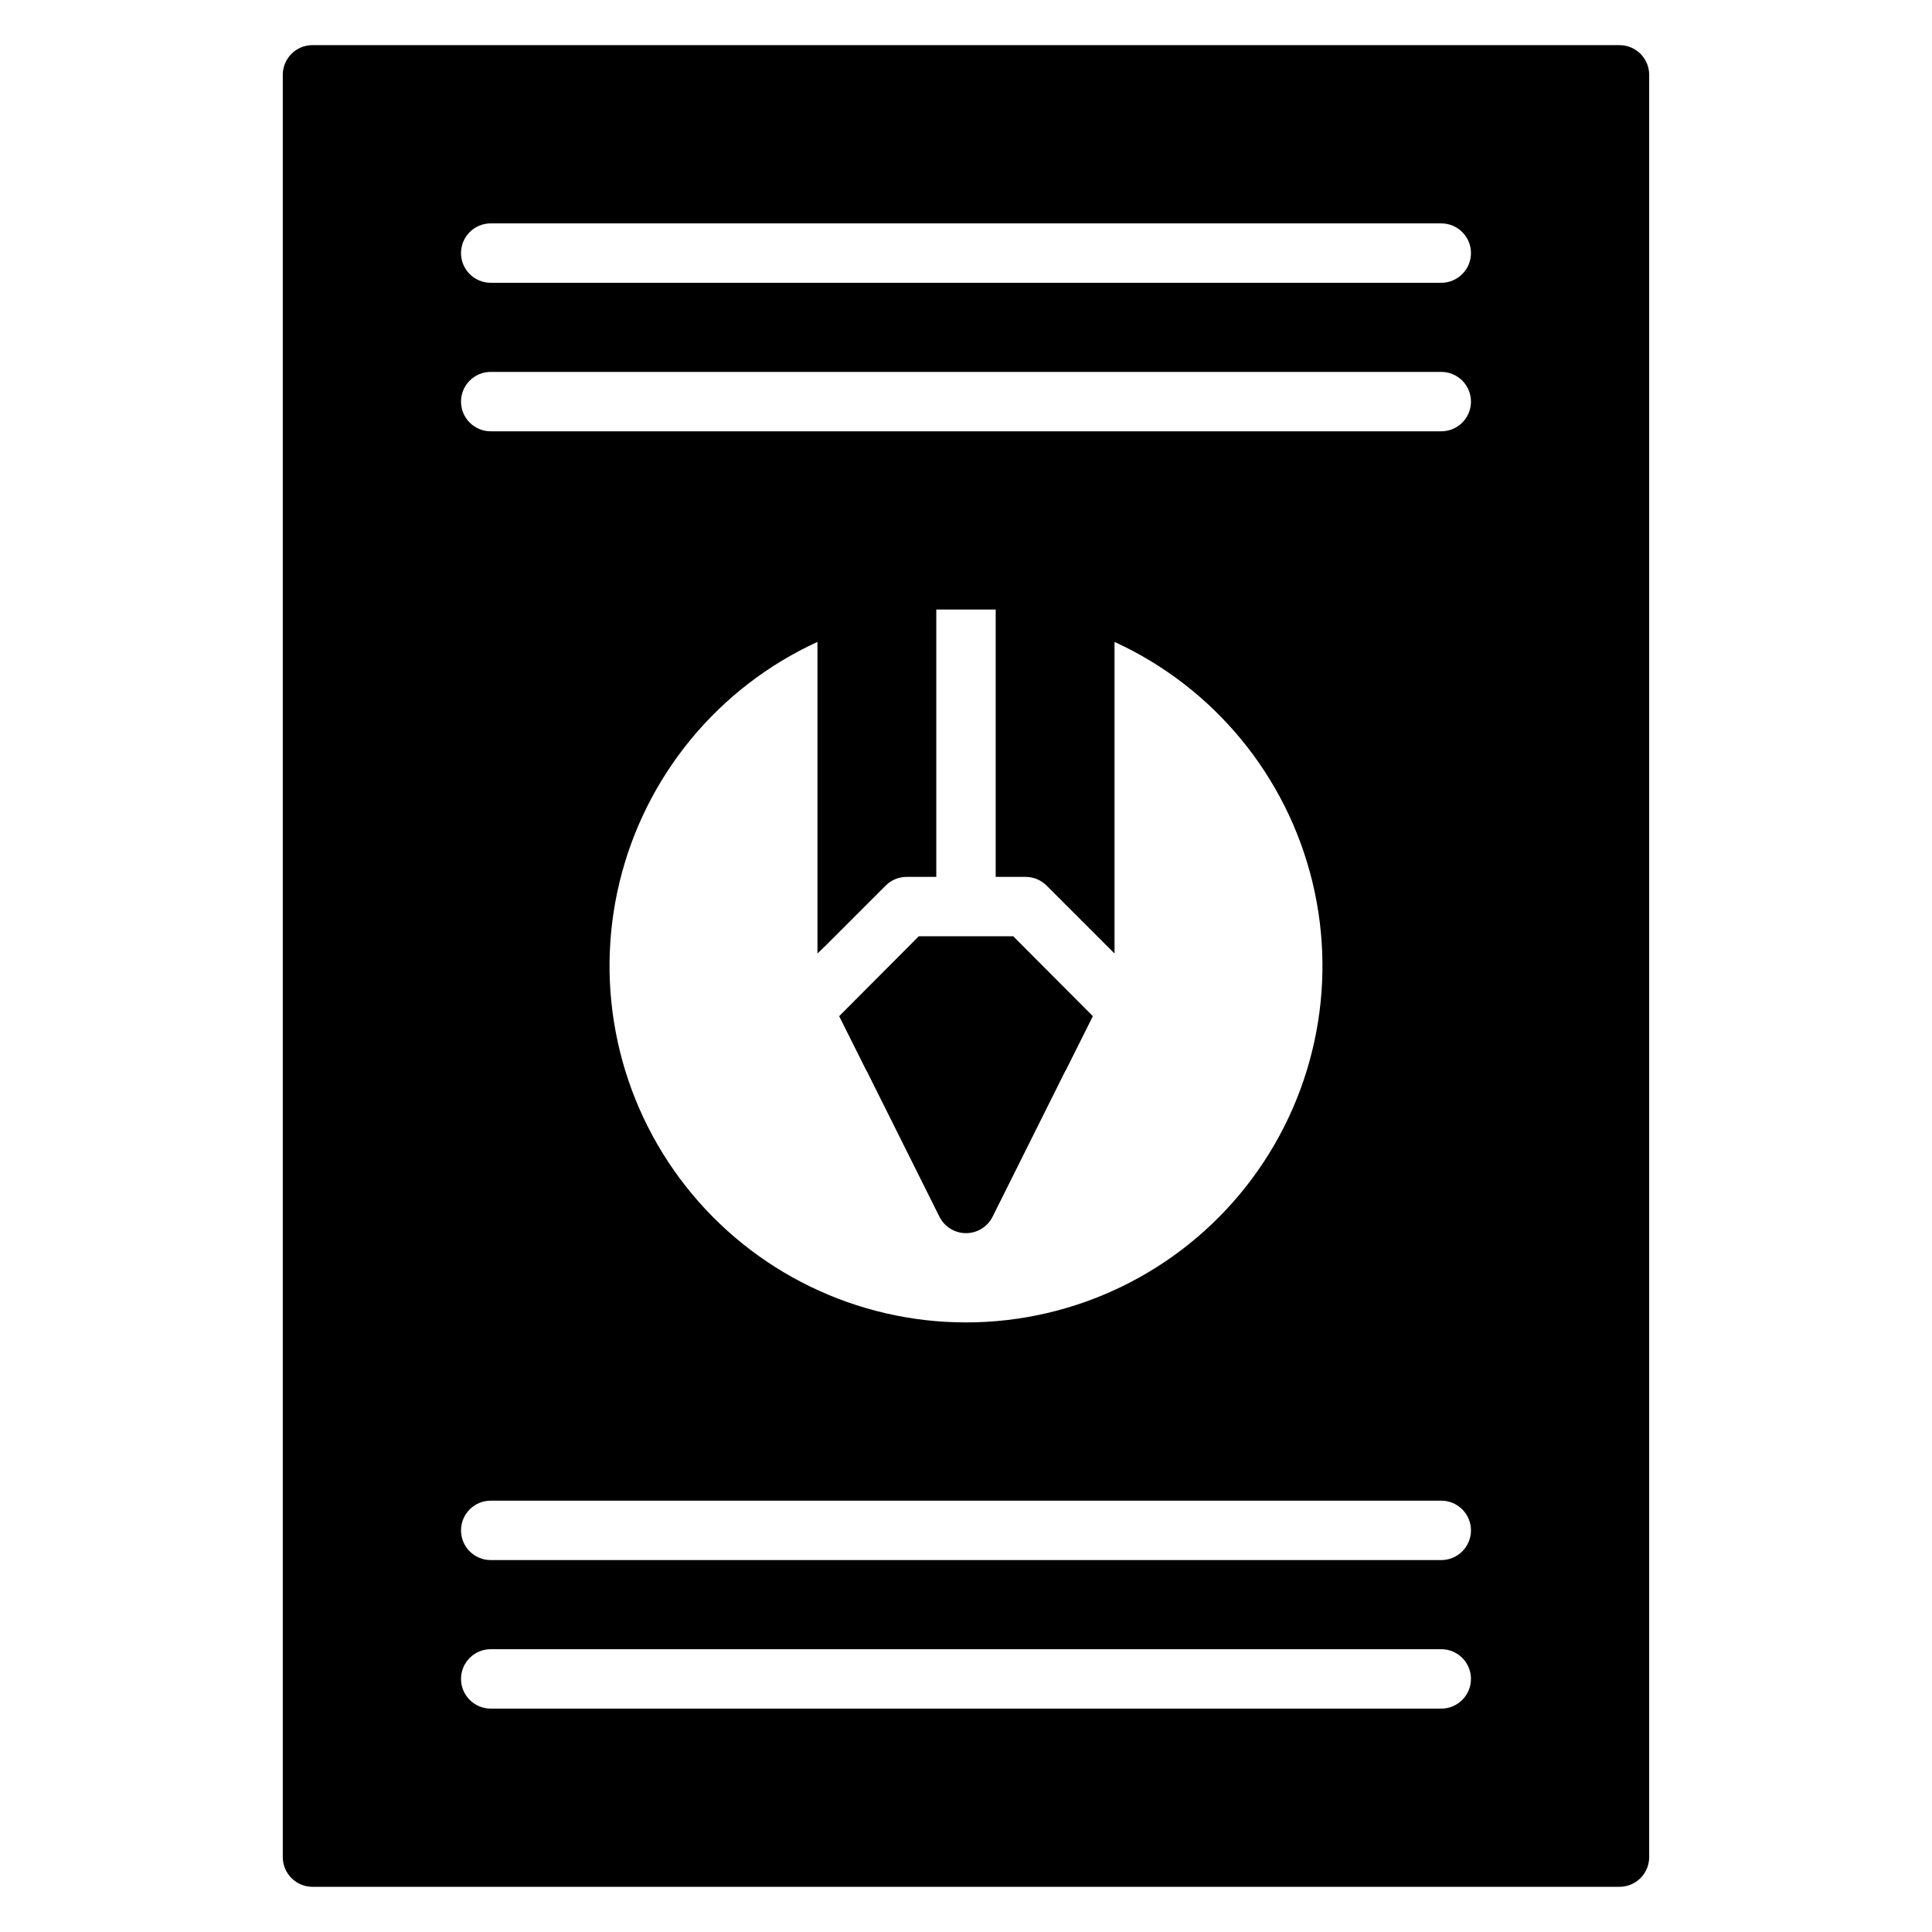
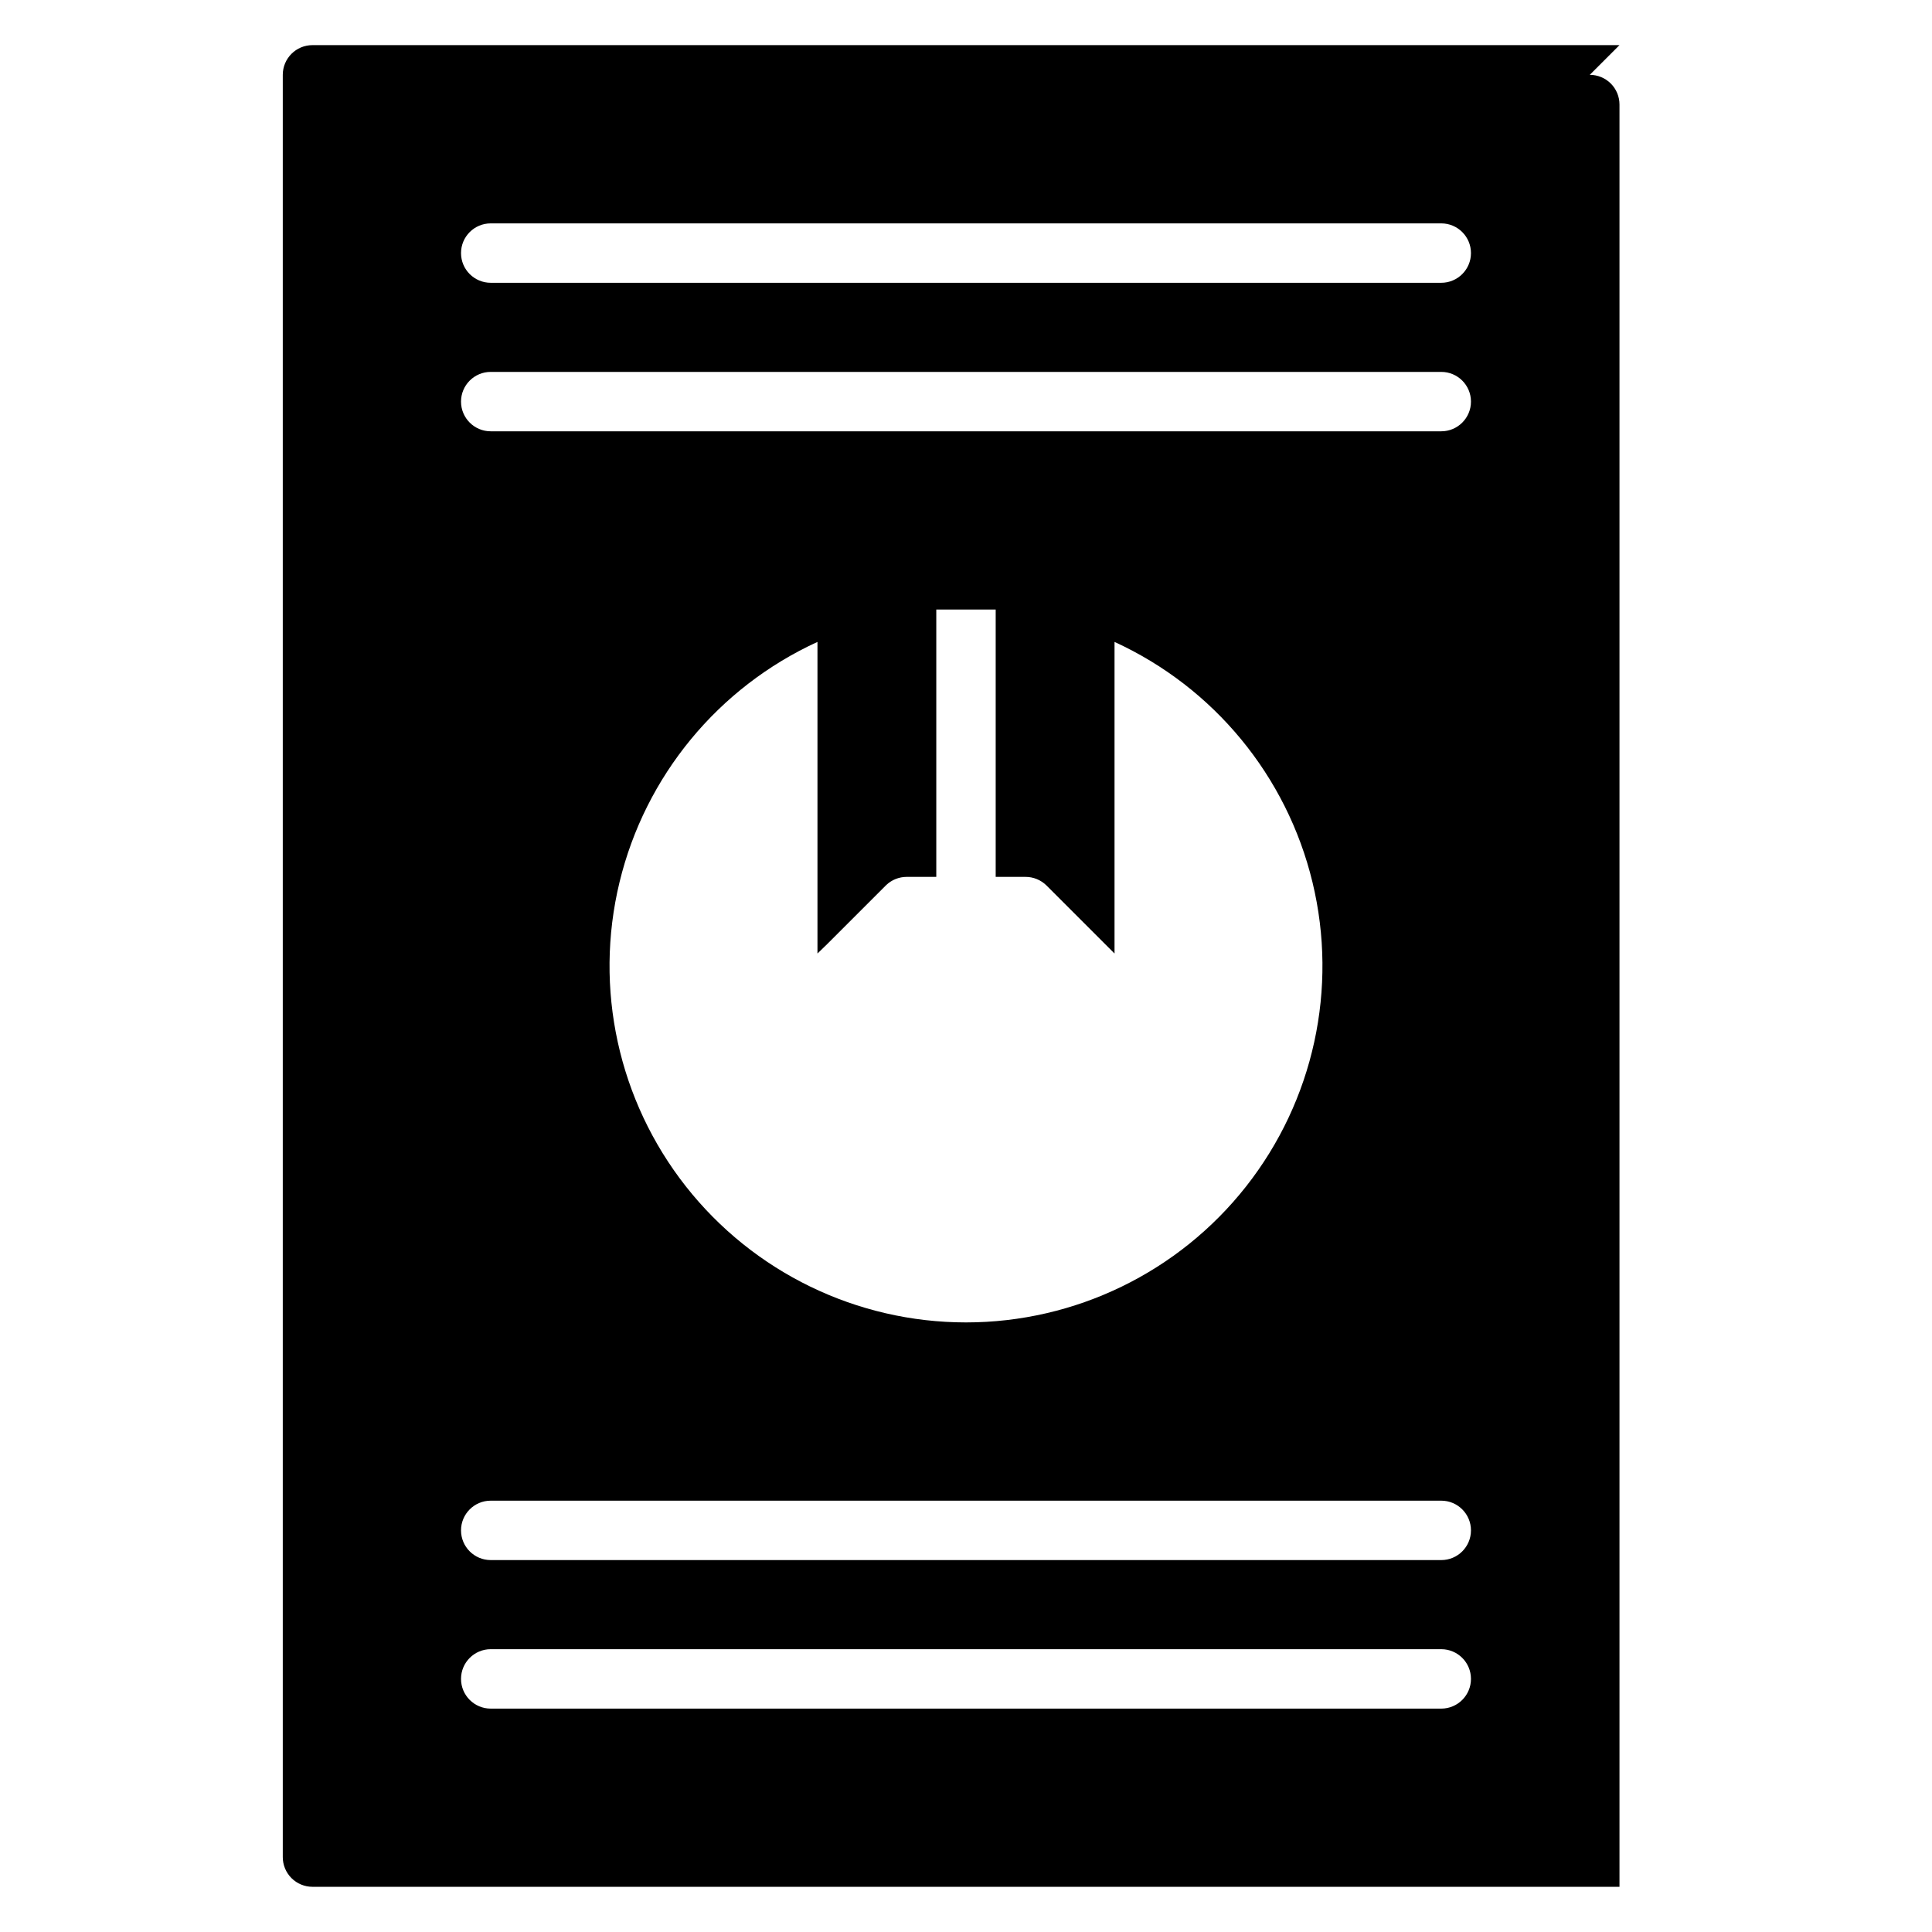
<svg xmlns="http://www.w3.org/2000/svg" fill="#000000" width="800px" height="800px" version="1.1" viewBox="144 144 512 512">
  <g>
-     <path d="m373.79 428.02 19.207 38.496v-0.004c1.348 2.629 4.051 4.285 7.008 4.285 2.953 0 5.656-1.656 7.004-4.285l19.207-38.496v0.004c0.27-0.43 0.504-0.879 0.711-1.34l6.691-13.383-21.098-21.176h-25.035l-21.098 21.176 6.691 13.383h0.004c0.203 0.461 0.441 0.91 0.707 1.34z" />
-     <path d="m573.18 155.96h-346.37c-4.348 0-7.871 3.523-7.871 7.871v472.32c0 2.086 0.828 4.09 2.305 5.566 1.477 1.477 3.481 2.305 5.566 2.305h346.37c2.086 0 4.09-0.828 5.566-2.305 1.477-1.477 2.305-3.481 2.305-5.566v-472.32c0-2.086-0.828-4.09-2.305-5.566-1.477-1.473-3.481-2.305-5.566-2.305zm-47.234 440.84h-251.9c-4.348 0-7.871-3.527-7.871-7.875 0-4.348 3.523-7.871 7.871-7.871h251.9c4.348 0 7.875 3.523 7.875 7.871 0 4.348-3.527 7.875-7.875 7.875zm0-39.359-251.9-0.004c-4.348 0-7.871-3.523-7.871-7.871s3.523-7.871 7.871-7.871h251.9c4.348 0 7.875 3.523 7.875 7.871s-3.527 7.871-7.875 7.871zm-162.79-163.19 15.742-15.742h0.004c1.449-1.359 3.363-2.117 5.352-2.125h7.871v-70.848h7.871 7.871v70.848h7.875c2.094-0.012 4.106 0.809 5.59 2.281l18.027 18.027v-82.578c26.324 12.066 45.66 35.539 52.461 63.688 6.801 28.148 0.316 57.859-17.594 80.617-17.91 22.754-45.27 36.035-74.227 36.035-28.961 0-56.316-13.281-74.23-36.035-17.91-22.758-24.395-52.469-17.594-80.617 6.801-28.148 26.137-51.621 52.461-63.688v82.578zm162.79-135.95h-251.9c-4.348 0-7.871-3.523-7.871-7.871 0-4.348 3.523-7.871 7.871-7.871h251.9c4.348 0 7.875 3.523 7.875 7.871 0 4.348-3.527 7.871-7.875 7.871zm0-39.359h-251.9c-4.348 0-7.871-3.523-7.871-7.871 0-4.348 3.523-7.871 7.871-7.871h251.9c4.348 0 7.875 3.523 7.875 7.871 0 4.348-3.527 7.871-7.875 7.871z" />
+     <path d="m573.18 155.96h-346.37c-4.348 0-7.871 3.523-7.871 7.871v472.32c0 2.086 0.828 4.09 2.305 5.566 1.477 1.477 3.481 2.305 5.566 2.305h346.37v-472.32c0-2.086-0.828-4.09-2.305-5.566-1.477-1.473-3.481-2.305-5.566-2.305zm-47.234 440.84h-251.9c-4.348 0-7.871-3.527-7.871-7.875 0-4.348 3.523-7.871 7.871-7.871h251.9c4.348 0 7.875 3.523 7.875 7.871 0 4.348-3.527 7.875-7.875 7.875zm0-39.359-251.9-0.004c-4.348 0-7.871-3.523-7.871-7.871s3.523-7.871 7.871-7.871h251.9c4.348 0 7.875 3.523 7.875 7.871s-3.527 7.871-7.875 7.871zm-162.79-163.19 15.742-15.742h0.004c1.449-1.359 3.363-2.117 5.352-2.125h7.871v-70.848h7.871 7.871v70.848h7.875c2.094-0.012 4.106 0.809 5.59 2.281l18.027 18.027v-82.578c26.324 12.066 45.66 35.539 52.461 63.688 6.801 28.148 0.316 57.859-17.594 80.617-17.91 22.754-45.27 36.035-74.227 36.035-28.961 0-56.316-13.281-74.23-36.035-17.91-22.758-24.395-52.469-17.594-80.617 6.801-28.148 26.137-51.621 52.461-63.688v82.578zm162.79-135.95h-251.9c-4.348 0-7.871-3.523-7.871-7.871 0-4.348 3.523-7.871 7.871-7.871h251.9c4.348 0 7.875 3.523 7.875 7.871 0 4.348-3.527 7.871-7.875 7.871zm0-39.359h-251.9c-4.348 0-7.871-3.523-7.871-7.871 0-4.348 3.523-7.871 7.871-7.871h251.9c4.348 0 7.875 3.523 7.875 7.871 0 4.348-3.527 7.871-7.875 7.871z" />
  </g>
</svg>